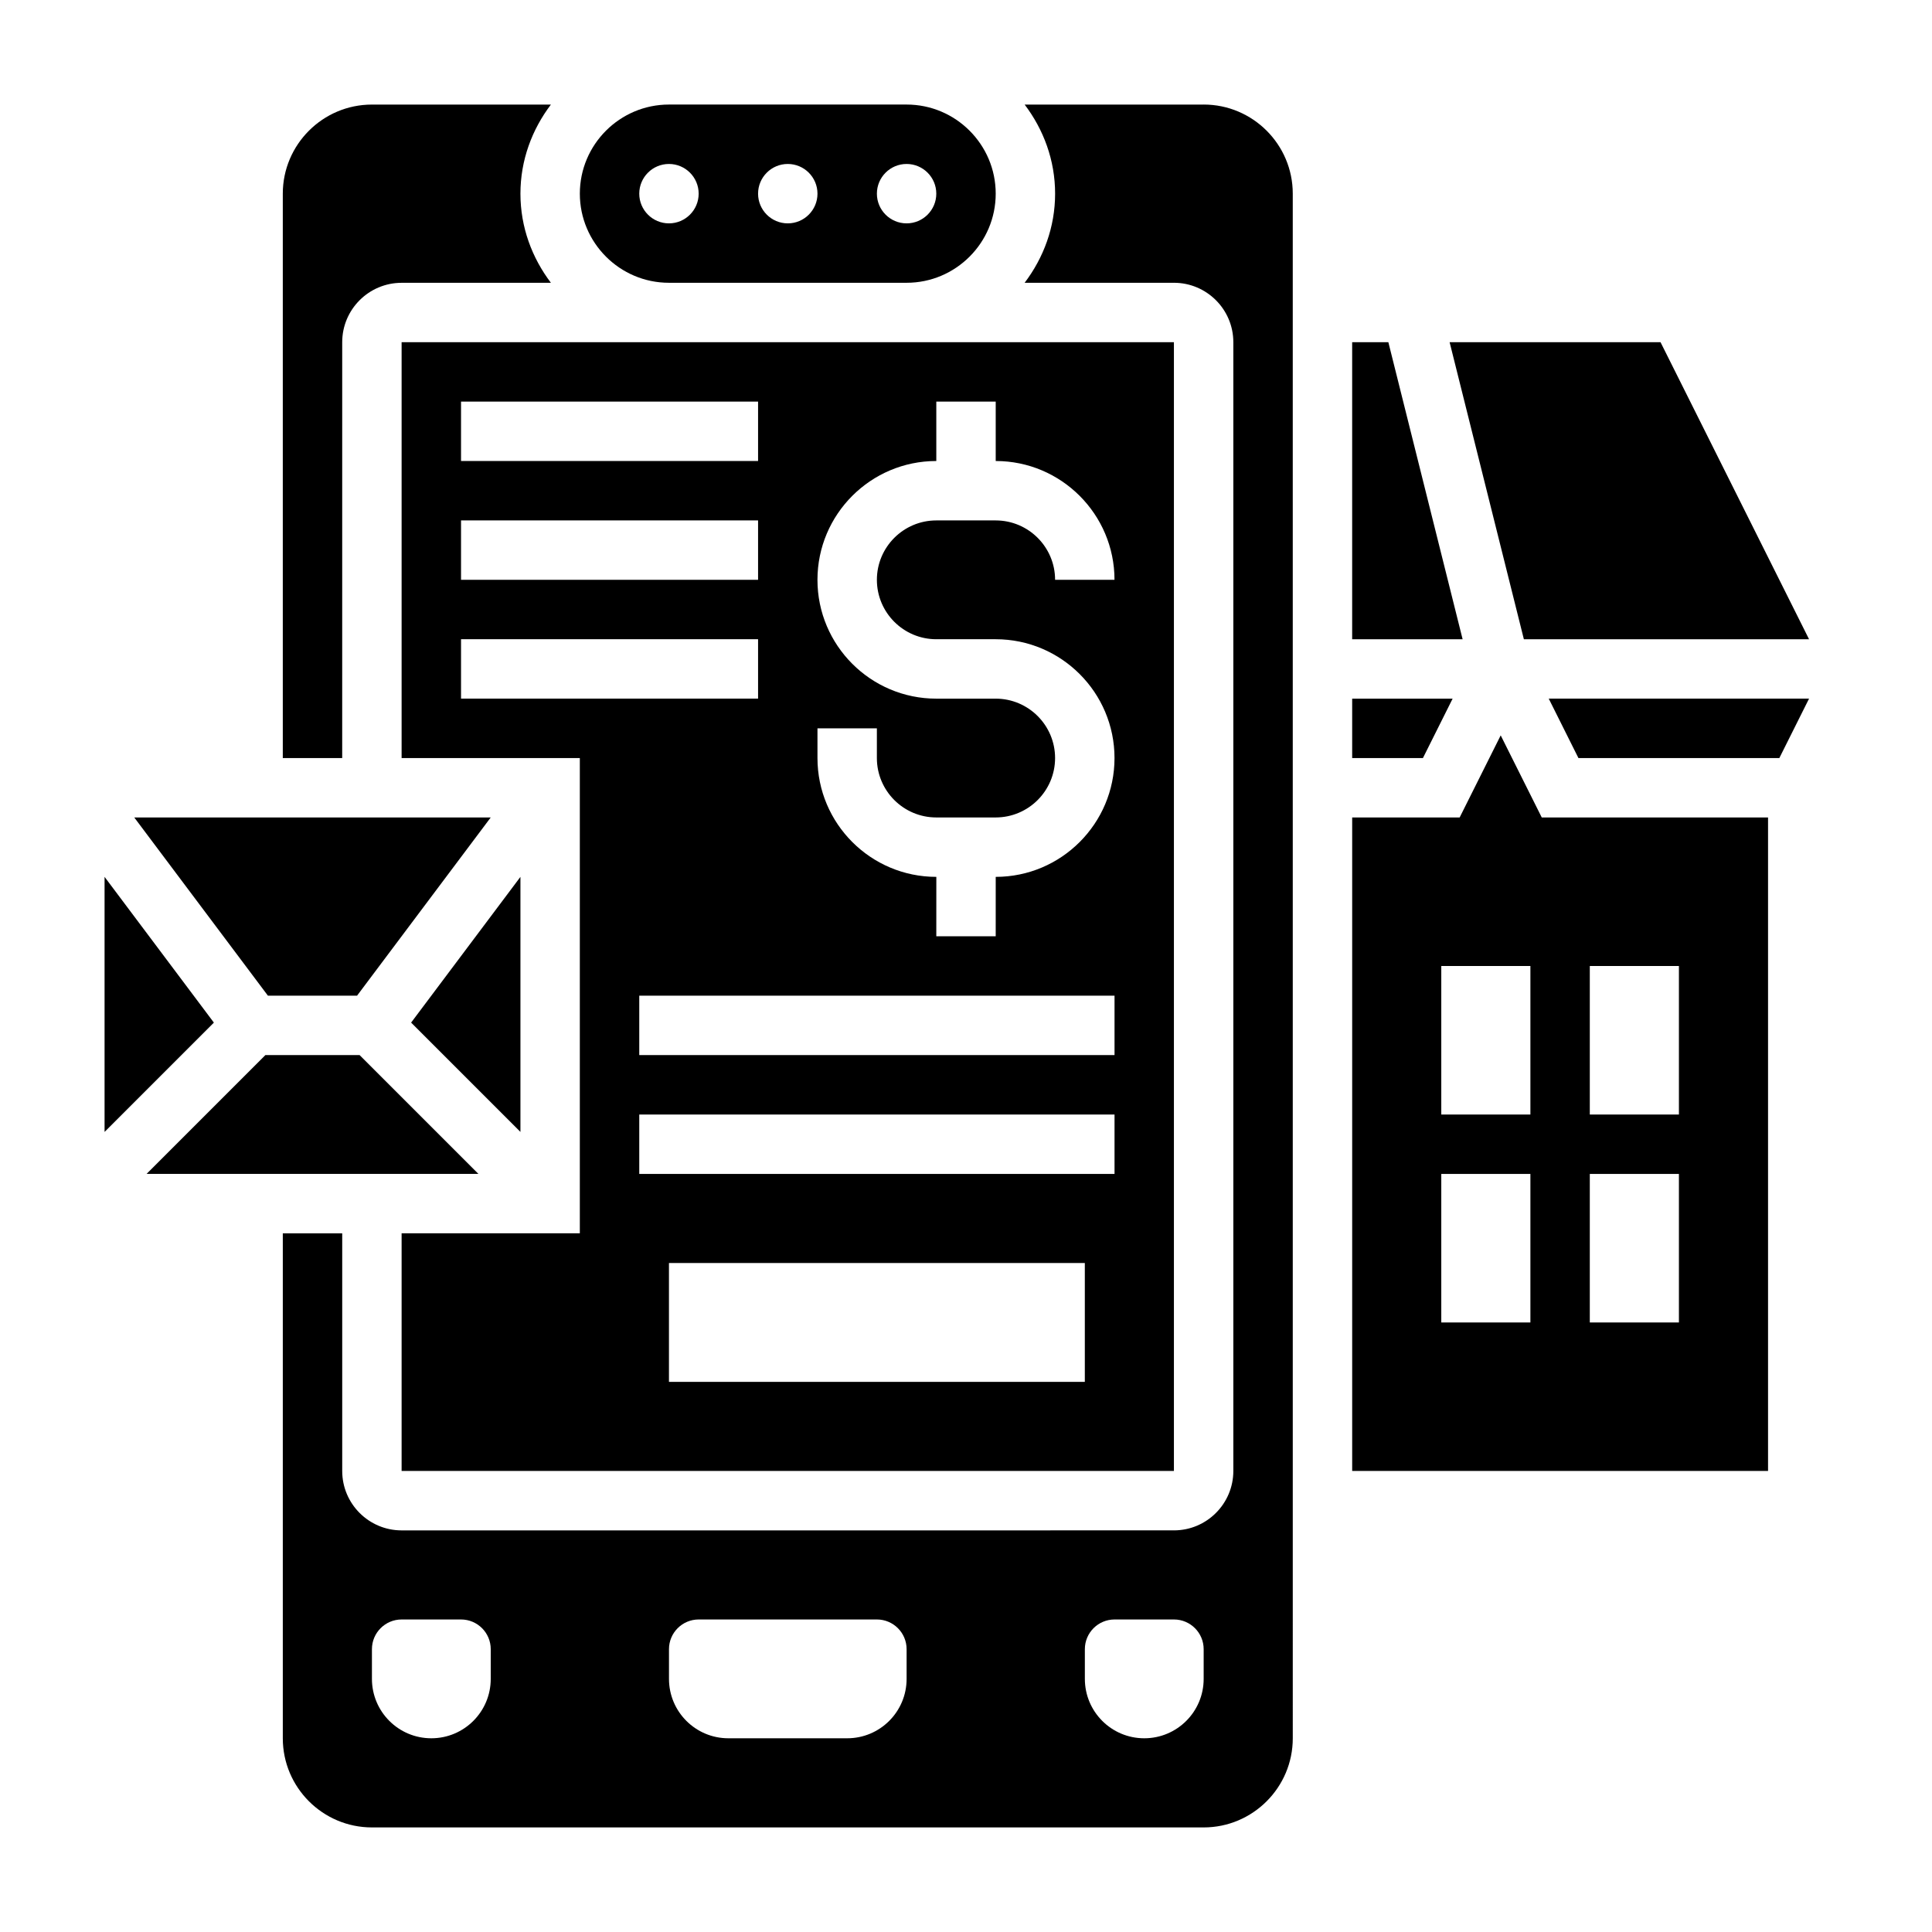
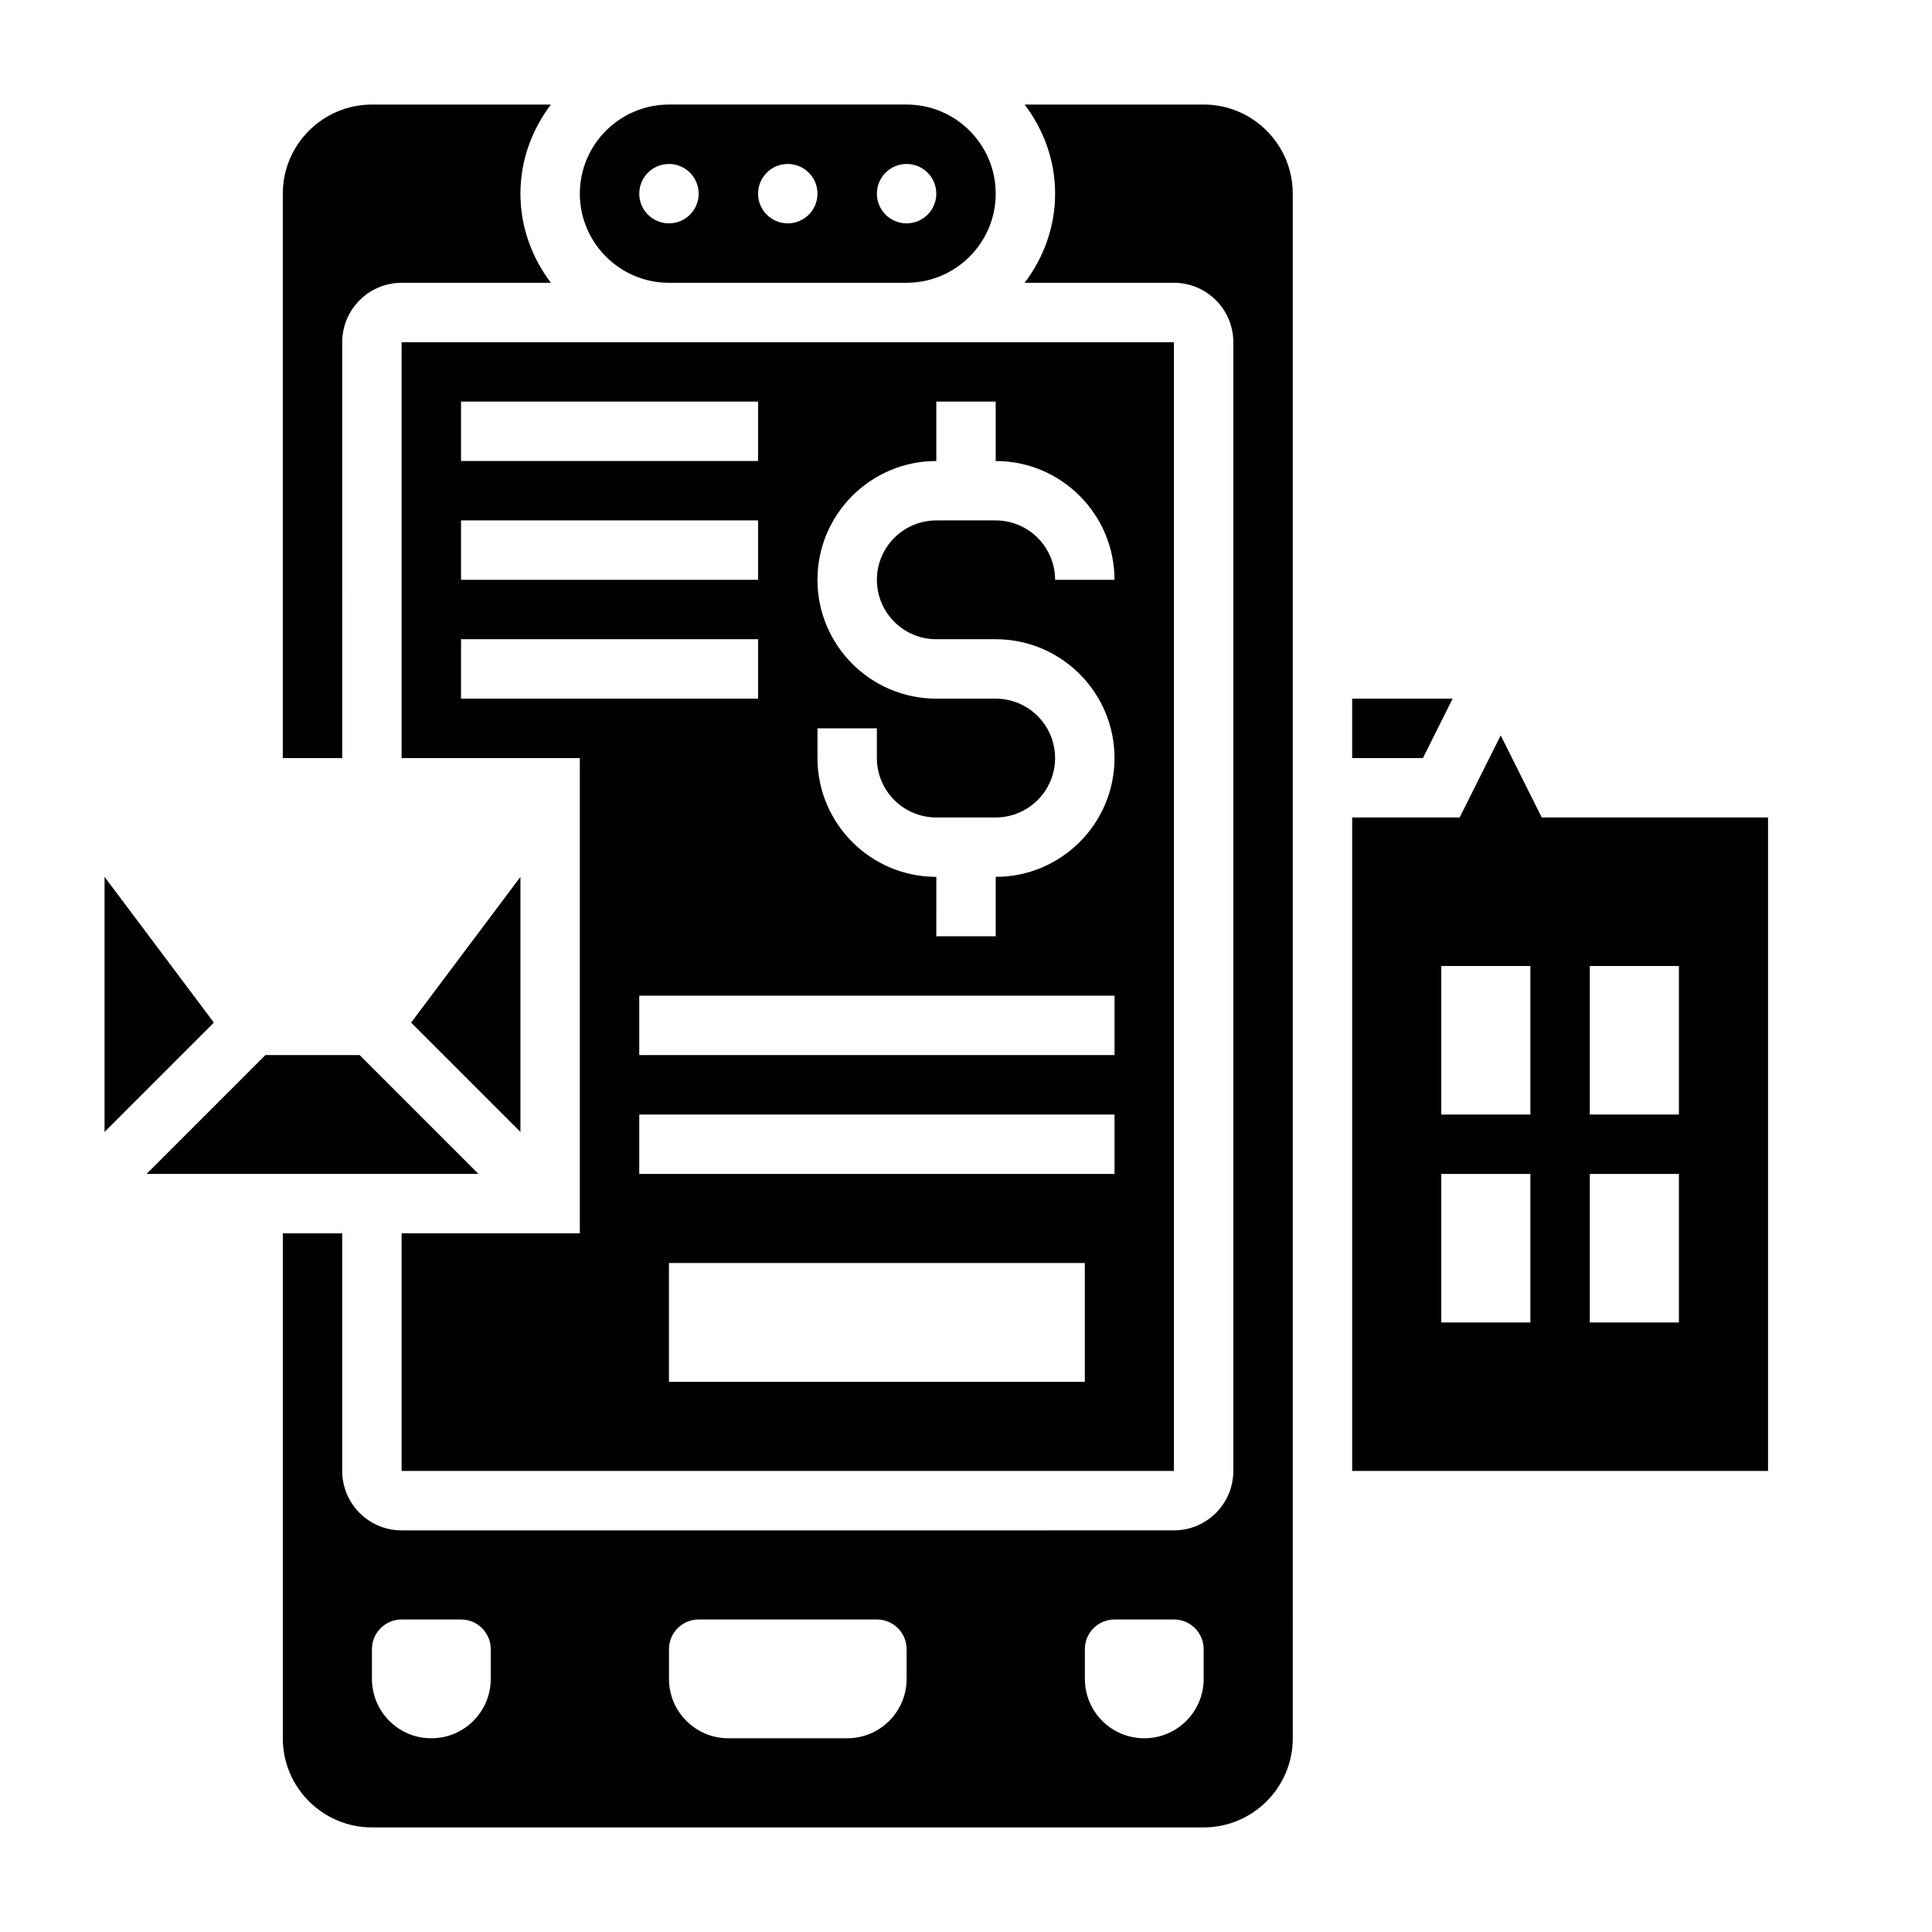
<svg xmlns="http://www.w3.org/2000/svg" fill="#000000" width="800px" height="800px" version="1.1" viewBox="144 144 512 512">
  <g>
-     <path d="m238.62 407.87 35.426-47.234h-94.465l35.426 47.234z" />
    <path d="m281.92 443.97v-67.59l-28.969 38.621z" />
    <path d="m234.69 234.69c0-8.684 7.062-15.742 15.742-15.742h39.566c-5-6.602-8.078-14.723-8.078-23.621 0-8.895 3.078-17.02 8.078-23.617l-47.438 0.004c-13.02 0-23.617 10.598-23.617 23.617v149.57h15.742z" />
    <path d="m171.71 376.38v67.59l28.969-28.969z" />
    <path d="m321.28 218.94h62.977c13.02 0 23.617-10.598 23.617-23.617s-10.598-23.617-23.617-23.617h-62.977c-13.02 0-23.617 10.598-23.617 23.617 0.004 13.023 10.598 23.617 23.617 23.617zm62.977-31.488c4.344 0 7.871 3.527 7.871 7.871s-3.527 7.871-7.871 7.871-7.871-3.527-7.871-7.871 3.527-7.871 7.871-7.871zm-31.488 0c4.344 0 7.871 3.527 7.871 7.871s-3.527 7.871-7.871 7.871-7.871-3.527-7.871-7.871 3.527-7.871 7.871-7.871zm-31.488 0c4.344 0 7.871 3.527 7.871 7.871s-3.527 7.871-7.871 7.871-7.871-3.527-7.871-7.871 3.527-7.871 7.871-7.871z" />
    <path d="m239.3 423.61h-24.973l-31.488 31.488h87.949z" />
-     <path d="m511.93 234.69h-9.594v78.719h29.273z" />
-     <path d="m623.42 313.41-39.359-78.719h-55.898l19.68 78.719z" />
    <path d="m250.43 533.82h204.67v-299.14h-204.67v110.21h47.23v125.95h-47.23zm181.06-23.617h-110.21v-31.488h110.21zm7.871-55.105h-125.95v-15.742h125.95zm0-31.488h-125.95v-15.742h125.95zm-78.723-86.59h15.742v7.871c0 8.684 7.062 15.742 15.742 15.742h15.742c8.684 0 15.742-7.062 15.742-15.742 0-8.684-7.062-15.742-15.742-15.742h-15.742c-17.367 0-31.488-14.121-31.488-31.488 0-17.367 14.121-31.488 31.488-31.488h0.008v-15.742h15.742v15.742c17.359 0 31.48 14.121 31.48 31.488h-15.742c0-8.684-7.062-15.742-15.742-15.742h-15.742c-8.684 0-15.742 7.062-15.742 15.742 0 8.684 7.062 15.742 15.742 15.742h15.742c17.367 0 31.488 14.121 31.488 31.488 0 17.367-14.121 31.488-31.48 31.488l-0.004 15.742h-15.742l0.008-15.742h-0.012c-17.367 0-31.488-14.121-31.488-31.488zm-94.461-86.594h78.719v15.742l-78.719 0.004zm0 31.488h78.719v15.742l-78.719 0.004zm0 47.23v-15.742h78.719v15.742z" />
    <path d="m528.96 329.15h-26.621v15.746h18.75z" />
    <path d="m462.98 171.71h-47.438c4.996 6.594 8.074 14.719 8.074 23.613s-3.078 17.02-8.078 23.617h39.566c8.684 0 15.742 7.062 15.742 15.742v299.14c0 8.684-7.062 15.742-15.742 15.742l-204.67 0.004c-8.684 0-15.742-7.062-15.742-15.742v-62.977h-15.746v133.82c0 13.02 10.598 23.617 23.617 23.617h220.42c13.02 0 23.617-10.598 23.617-23.617l-0.004-409.35c0-13.02-10.594-23.613-23.613-23.613zm-188.93 417.21c0 8.699-7.047 15.742-15.742 15.742-8.699 0-15.742-7.047-15.742-15.742v-7.871c0-4.344 3.527-7.871 7.871-7.871h15.742c4.344 0 7.871 3.527 7.871 7.871zm110.21 0c0 8.699-7.047 15.742-15.742 15.742h-31.488c-8.699 0-15.742-7.047-15.742-15.742v-7.871c0-4.344 3.527-7.871 7.871-7.871h47.23c4.344 0 7.871 3.527 7.871 7.871zm78.723 0c0 8.699-7.047 15.742-15.742 15.742-8.699 0-15.742-7.047-15.742-15.742v-7.871c0-4.344 3.527-7.871 7.871-7.871h15.742c4.344 0 7.871 3.527 7.871 7.871z" />
    <path d="m541.7 338.88-10.879 21.758h-28.48v173.18h110.21v-173.18h-59.969zm-15.746 61.121h23.617v39.359h-23.617zm0 94.461v-39.359h23.617v39.359zm62.977 0h-23.617v-39.359h23.617zm0-94.461v39.359h-23.617v-39.359z" />
-     <path d="m562.3 344.89h53.246l7.871-15.746h-68.988z" />
  </g>
</svg>